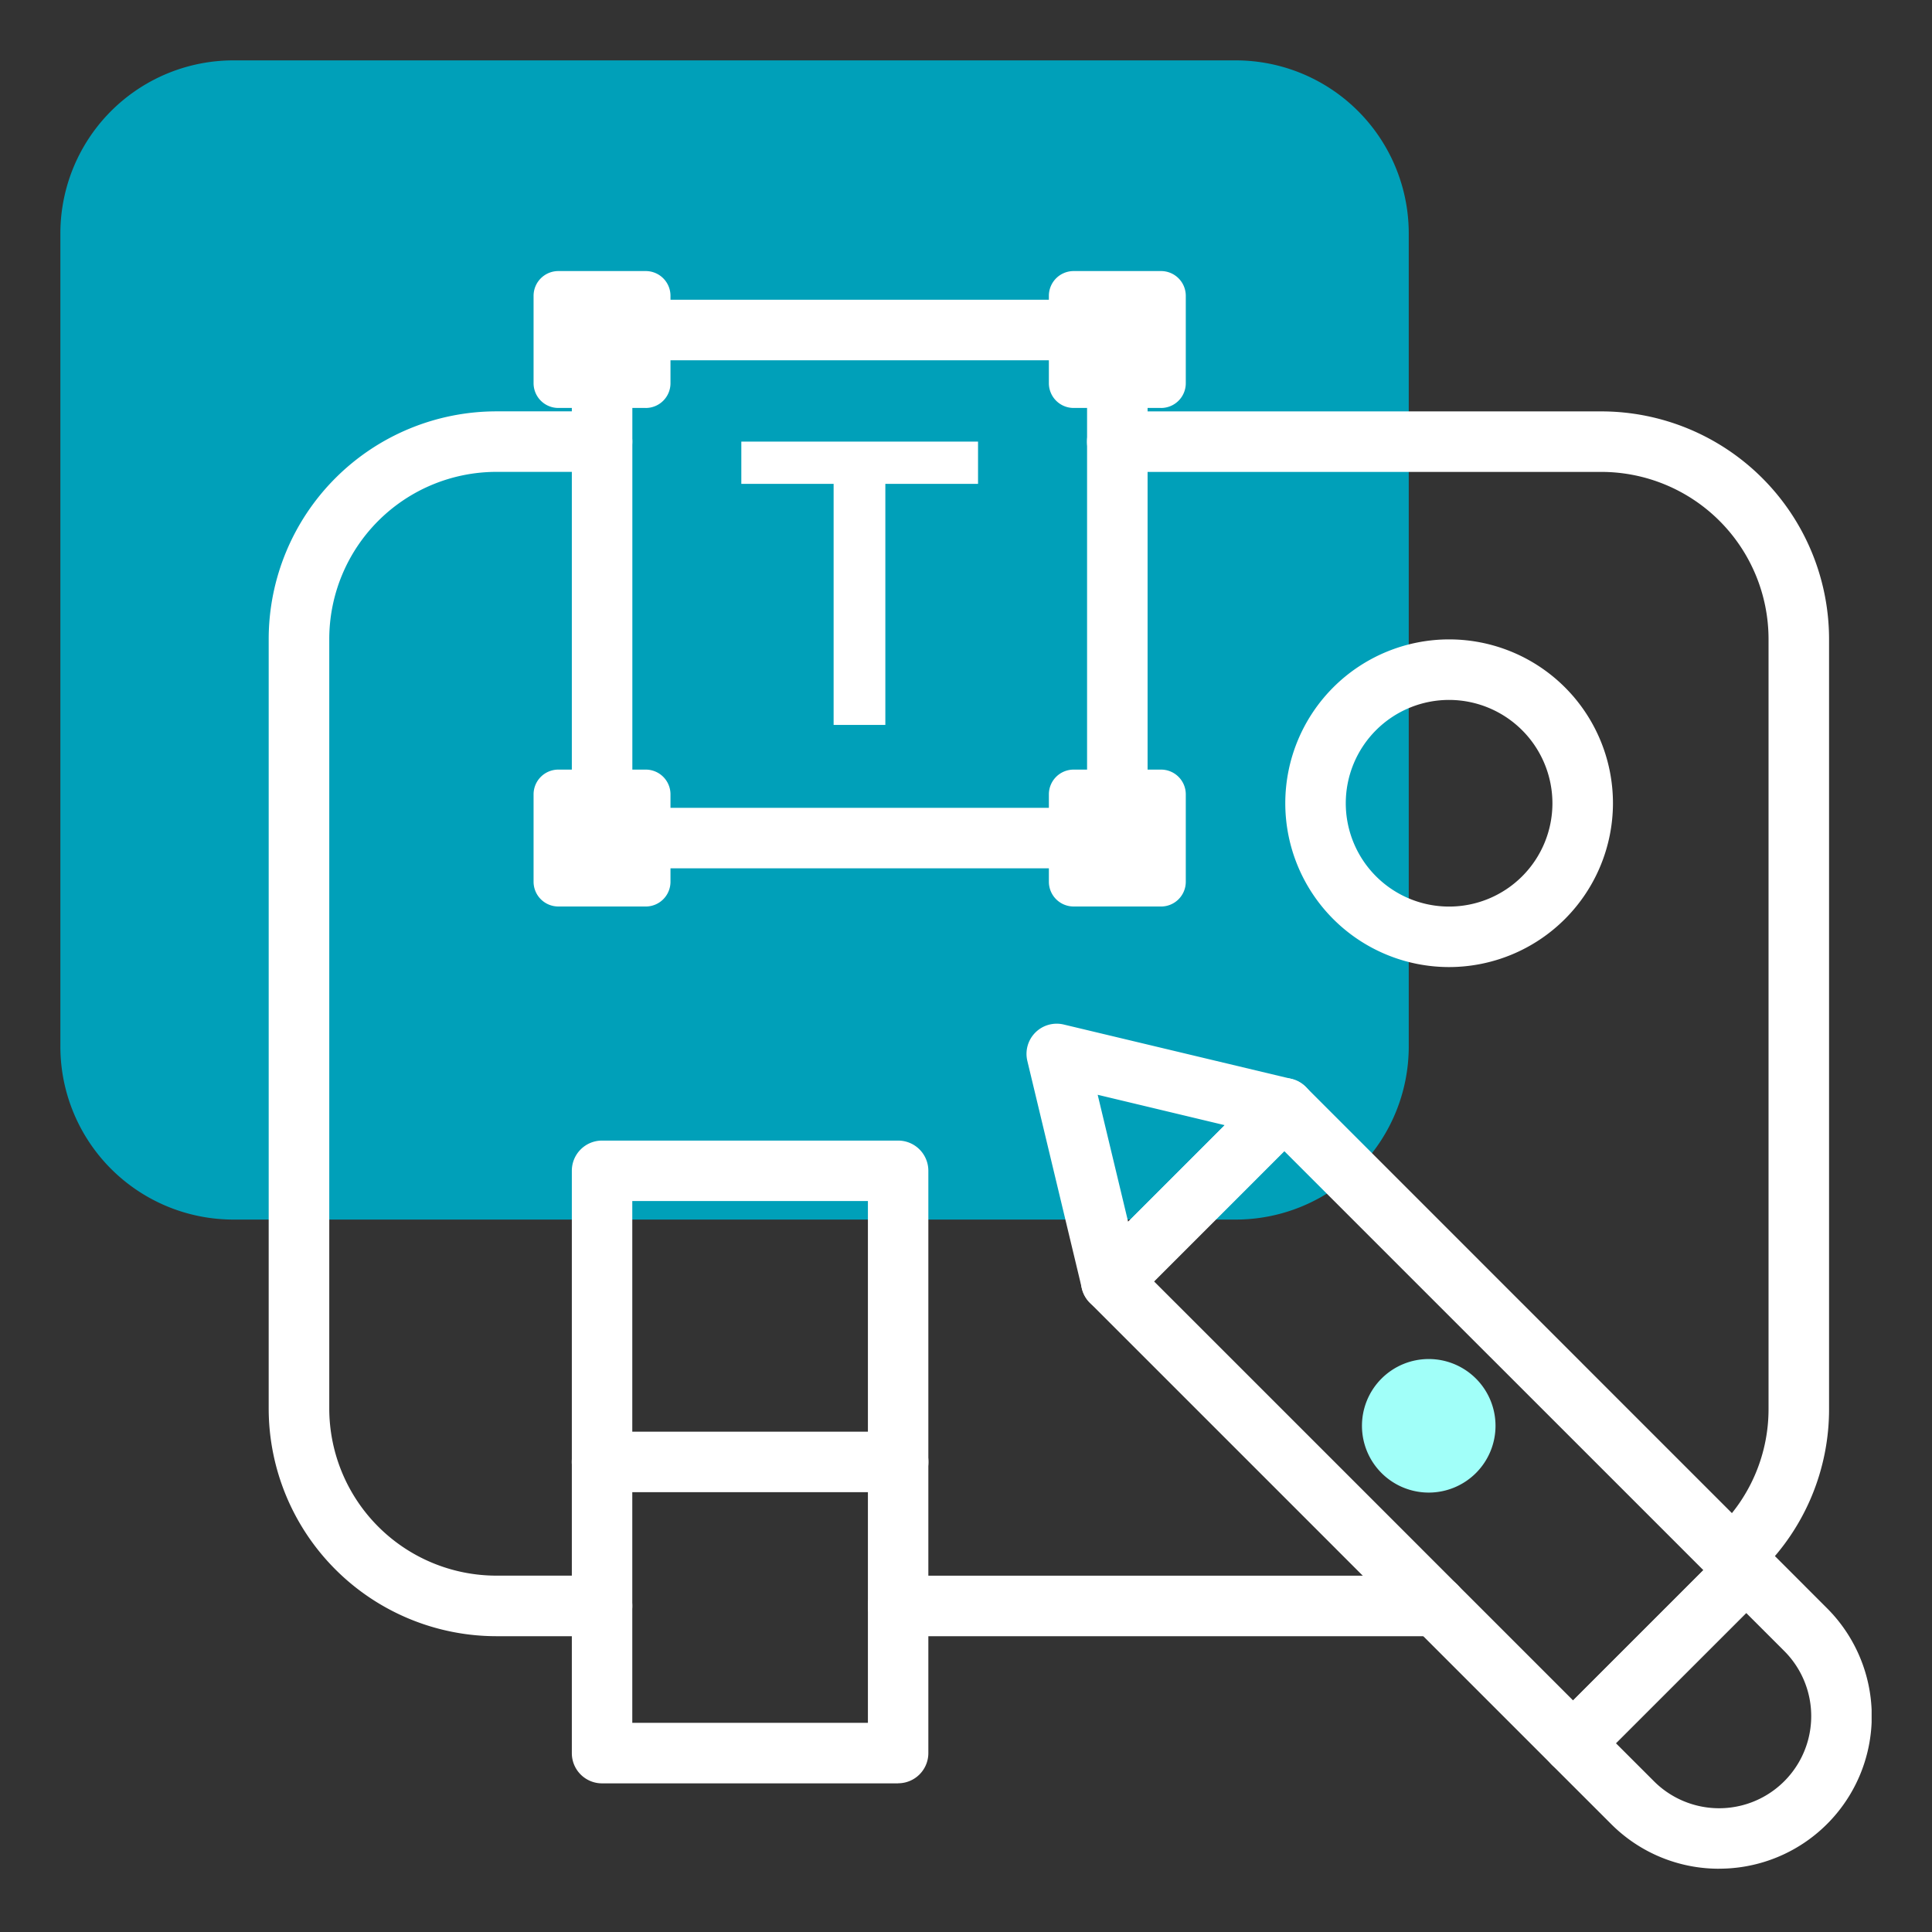
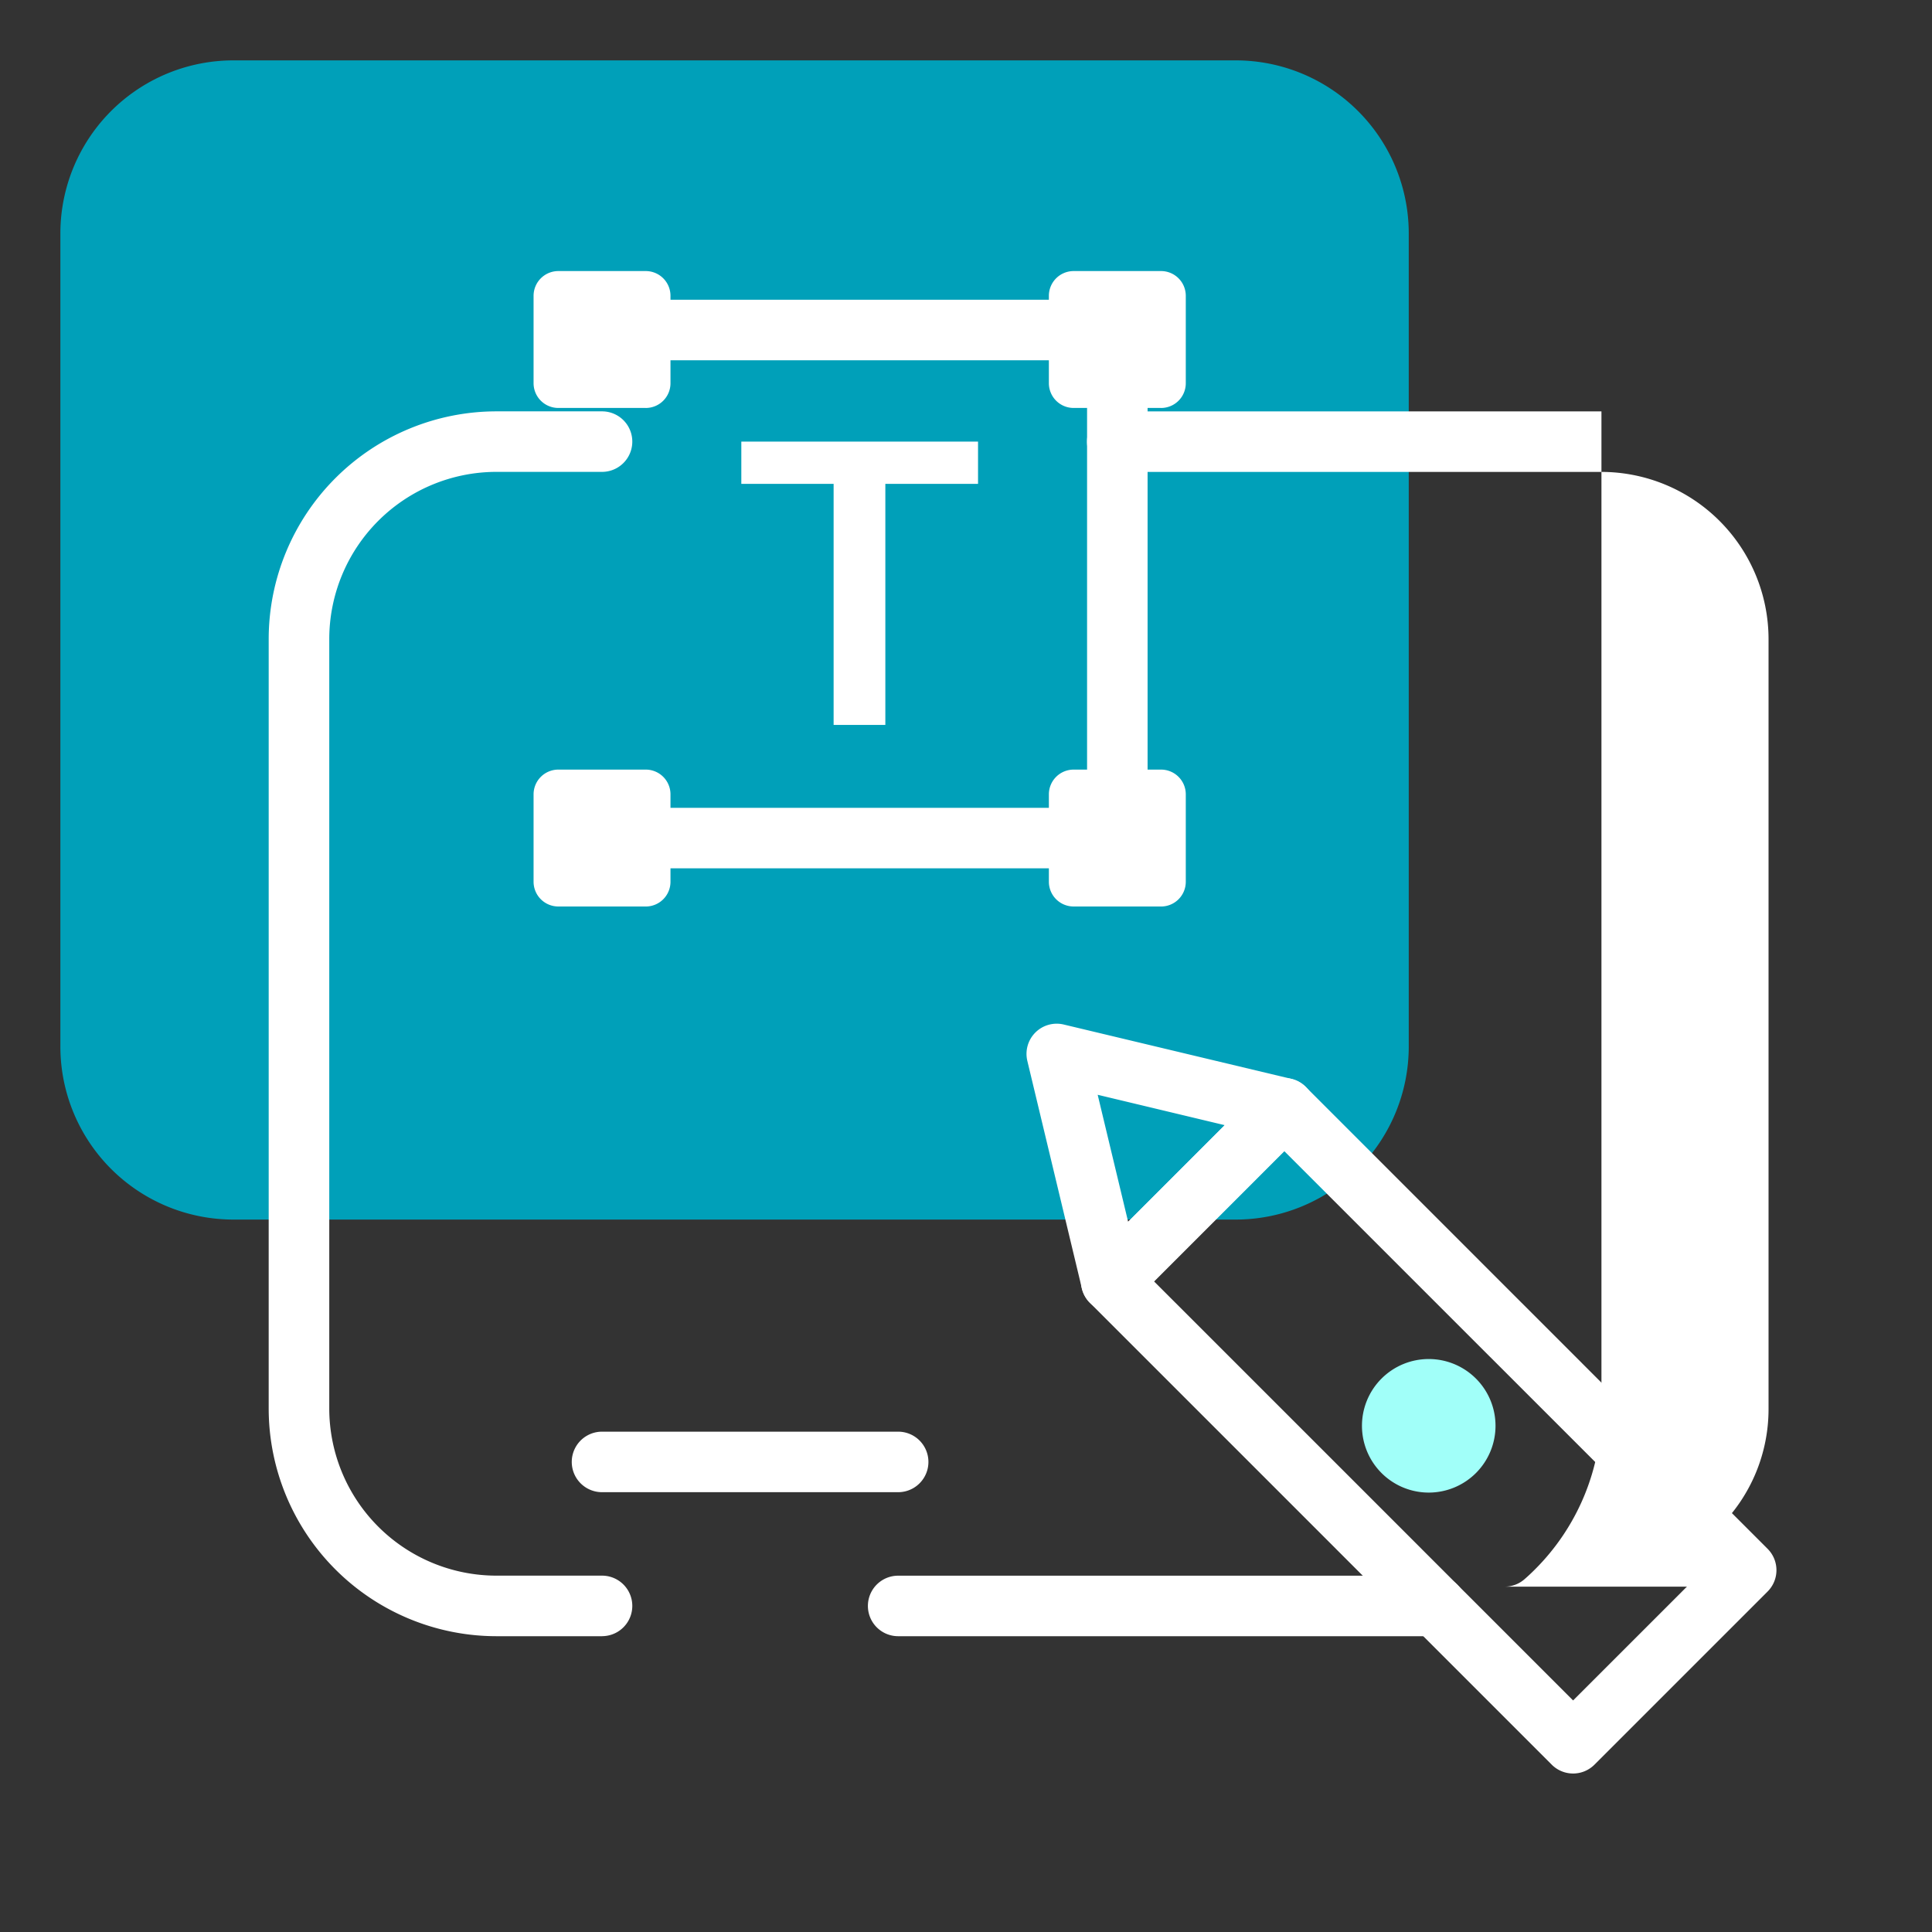
<svg xmlns="http://www.w3.org/2000/svg" width="96" height="96" viewBox="0 0 96 96">
  <rect x="0" y="0" width="96" height="96" fill="#333333" stroke="none" />
  <defs>
    <clipPath id="clip-path">
      <rect id="Rectángulo_6755" data-name="Rectángulo 6755" width="96" height="96" transform="translate(2531 -20097)" fill="#fff" stroke="#fff" stroke-width="1" opacity="0.41" />
    </clipPath>
    <clipPath id="clip-path-2">
      <rect id="Rectángulo_6480" data-name="Rectángulo 6480" width="90" height="89.856" fill="none" />
    </clipPath>
  </defs>
  <g id="icon-expancion" transform="translate(-2531 20097)" clip-path="url(#clip-path)">
    <g id="Grupo_13589" data-name="Grupo 13589" transform="translate(2534 -20094)">
      <g id="Grupo_12498" data-name="Grupo 12498" transform="translate(0 0)" clip-path="url(#clip-path-2)">
        <path id="Trazado_29035" data-name="Trazado 29035" d="M58.4,57.6H8.6A8.6,8.6,0,0,1,0,49V8.6A8.6,8.6,0,0,1,8.6,0H58.4A8.6,8.6,0,0,1,67,8.6V49a8.6,8.6,0,0,1-8.6,8.6" transform="translate(0 0)" fill="#00a0b9" />
        <path id="Trazado_29036" data-name="Trazado 29036" d="M26.891,78.262H21.637a11.323,11.323,0,0,1-11.31-11.31V28.709A11.323,11.323,0,0,1,21.637,17.4h5.254a1.5,1.5,0,1,1,0,3.007H21.637a8.312,8.312,0,0,0-8.3,8.3V66.953a8.311,8.311,0,0,0,8.3,8.3h5.254a1.5,1.5,0,1,1,0,3.007" transform="translate(0.024 0.04)" fill="#fff" />
        <path id="Trazado_29037" data-name="Trazado 29037" d="M68.253,78.131H41.537a1.5,1.5,0,1,1,0-3.007H68.253a1.5,1.5,0,1,1,0,3.007" transform="translate(0.092 0.171)" fill="#fff" />
-         <path id="Trazado_29038" data-name="Trazado 29038" d="M82.963,75.8a1.5,1.5,0,0,1-1-2.628c.126-.111.25-.228.369-.347a8.246,8.246,0,0,0,2.43-5.869V28.709a8.313,8.313,0,0,0-8.3-8.3H52.4a1.5,1.5,0,1,1,0-3.007H76.459a11.323,11.323,0,0,1,11.31,11.311V66.953a11.236,11.236,0,0,1-3.313,8c-.162.162-.327.318-.5.468a1.5,1.5,0,0,1-1,.379" transform="translate(0.116 0.04)" fill="#fff" />
+         <path id="Trazado_29038" data-name="Trazado 29038" d="M82.963,75.8a1.5,1.5,0,0,1-1-2.628c.126-.111.25-.228.369-.347a8.246,8.246,0,0,0,2.43-5.869V28.709a8.313,8.313,0,0,0-8.3-8.3H52.4a1.5,1.5,0,1,1,0-3.007H76.459V66.953a11.236,11.236,0,0,1-3.313,8c-.162.162-.327.318-.5.468a1.5,1.5,0,0,1-1,.379" transform="translate(0.116 0.04)" fill="#fff" />
        <path id="Trazado_29039" data-name="Trazado 29039" d="M75.05,85.01a1.5,1.5,0,0,1-1.062-.441L51.04,61.621a1.5,1.5,0,0,1,0-2.127l8.6-8.6a1.5,1.5,0,0,1,2.127,0L84.713,73.843a1.5,1.5,0,0,1,0,2.126l-8.6,8.6a1.5,1.5,0,0,1-1.063.441M54.229,60.558,75.05,81.379l6.474-6.473L60.7,54.085Z" transform="translate(0.116 0.115)" fill="#fff" />
-         <path id="Trazado_29040" data-name="Trazado 29040" d="M82.253,89.689a7.558,7.558,0,0,1-5.362-2.218l-2.956-2.954a1.505,1.505,0,0,1,0-2.127l8.6-8.6a1.5,1.5,0,0,1,2.127,0l2.954,2.955a7.58,7.58,0,0,1-5.362,12.942m-5.129-6.235,1.892,1.891a4.577,4.577,0,0,0,6.473-6.473L83.6,76.981Z" transform="translate(0.168 0.167)" fill="#fff" />
        <path id="Trazado_29041" data-name="Trazado 29041" d="M52.11,62.068a1.489,1.489,0,0,1-.408-.056,1.505,1.505,0,0,1-1.054-1.1L47.938,49.607A1.5,1.5,0,0,1,49.75,47.8L61.059,50.5a1.5,1.5,0,0,1,.712,2.525l-8.6,8.6a1.5,1.5,0,0,1-1.062.44M51.433,51.29,52.946,57.6l4.8-4.8Z" transform="translate(0.11 0.109)" fill="#fff" />
        <path id="Trazado_29042" data-name="Trazado 29042" d="M70.191,70.047a3.318,3.318,0,1,1,0-4.693,3.318,3.318,0,0,1,0,4.693" transform="translate(0.148 0.147)" fill="#a1fff9" />
        <path id="Trazado_29043" data-name="Trazado 29043" d="M52.462,40.062H26.856a1.5,1.5,0,1,1,0-3.007H52.462a1.5,1.5,0,1,1,0,3.007" transform="translate(0.058 0.085)" fill="#fff" />
        <path id="Trazado_29044" data-name="Trazado 29044" d="M52.462,14.874H26.856a1.5,1.5,0,1,1,0-3.007H52.462a1.5,1.5,0,1,1,0,3.007" transform="translate(0.058 0.027)" fill="#fff" />
-         <path id="Trazado_29045" data-name="Trazado 29045" d="M26.856,40.119a1.5,1.5,0,0,1-1.5-1.5V13.371a1.5,1.5,0,0,1,3.007,0V38.616a1.5,1.5,0,0,1-1.5,1.5" transform="translate(0.058 0.027)" fill="#fff" />
        <path id="Trazado_29046" data-name="Trazado 29046" d="M52.4,40.119a1.5,1.5,0,0,1-1.5-1.5V13.371a1.5,1.5,0,0,1,3.007,0V38.616a1.5,1.5,0,0,1-1.5,1.5" transform="translate(0.116 0.027)" fill="#fff" />
        <path id="Trazado_29047" data-name="Trazado 29047" d="M29.032,17.247H24.689a1.23,1.23,0,0,1-1.23-1.23V11.675a1.23,1.23,0,0,1,1.23-1.23h4.343a1.229,1.229,0,0,1,1.23,1.23v4.343a1.229,1.229,0,0,1-1.23,1.23" transform="translate(0.054 0.024)" fill="#fff" />
        <path id="Trazado_29048" data-name="Trazado 29048" d="M54.579,17.247H50.236a1.23,1.23,0,0,1-1.23-1.23V11.675a1.23,1.23,0,0,1,1.23-1.23h4.343a1.229,1.229,0,0,1,1.23,1.23v4.343a1.229,1.229,0,0,1-1.23,1.23" transform="translate(0.112 0.024)" fill="#fff" />
        <path id="Trazado_29049" data-name="Trazado 29049" d="M29.032,41.963H24.689a1.23,1.23,0,0,1-1.23-1.23V36.391a1.23,1.23,0,0,1,1.23-1.23h4.343a1.229,1.229,0,0,1,1.23,1.23v4.343a1.229,1.229,0,0,1-1.23,1.23" transform="translate(0.054 0.08)" fill="#fff" />
        <path id="Trazado_29050" data-name="Trazado 29050" d="M54.579,41.963H50.236a1.23,1.23,0,0,1-1.23-1.23V36.391a1.23,1.23,0,0,1,1.23-1.23h4.343a1.229,1.229,0,0,1,1.23,1.23v4.343a1.229,1.229,0,0,1-1.23,1.23" transform="translate(0.112 0.08)" fill="#fff" />
        <path id="Trazado_29051" data-name="Trazado 29051" d="M38.345,32.978V21H33.759V18.9H45.521V21H40.915V32.978Z" transform="translate(0.077 0.043)" fill="#fff" />
-         <path id="Trazado_29052" data-name="Trazado 29052" d="M41.571,85.492H26.856a1.5,1.5,0,0,1-1.5-1.5V55.053a1.5,1.5,0,0,1,1.5-1.5H41.571a1.5,1.5,0,0,1,1.5,1.5V83.988a1.5,1.5,0,0,1-1.5,1.5M28.36,82.485H40.068V56.557H28.36Z" transform="translate(0.058 0.122)" fill="#fff" />
        <path id="Trazado_29053" data-name="Trazado 29053" d="M41.571,70.991H26.856a1.5,1.5,0,1,1,0-3.007H41.571a1.5,1.5,0,1,1,0,3.007" transform="translate(0.058 0.155)" fill="#fff" />
-         <path id="Trazado_29054" data-name="Trazado 29054" d="M68.867,44.987a8.141,8.141,0,1,1,8.141-8.141,8.15,8.15,0,0,1-8.141,8.141m0-13.274A5.134,5.134,0,1,0,74,36.847a5.14,5.14,0,0,0-5.134-5.134" transform="translate(0.139 0.066)" fill="#fff" />
      </g>
    </g>
  </g>
</svg>